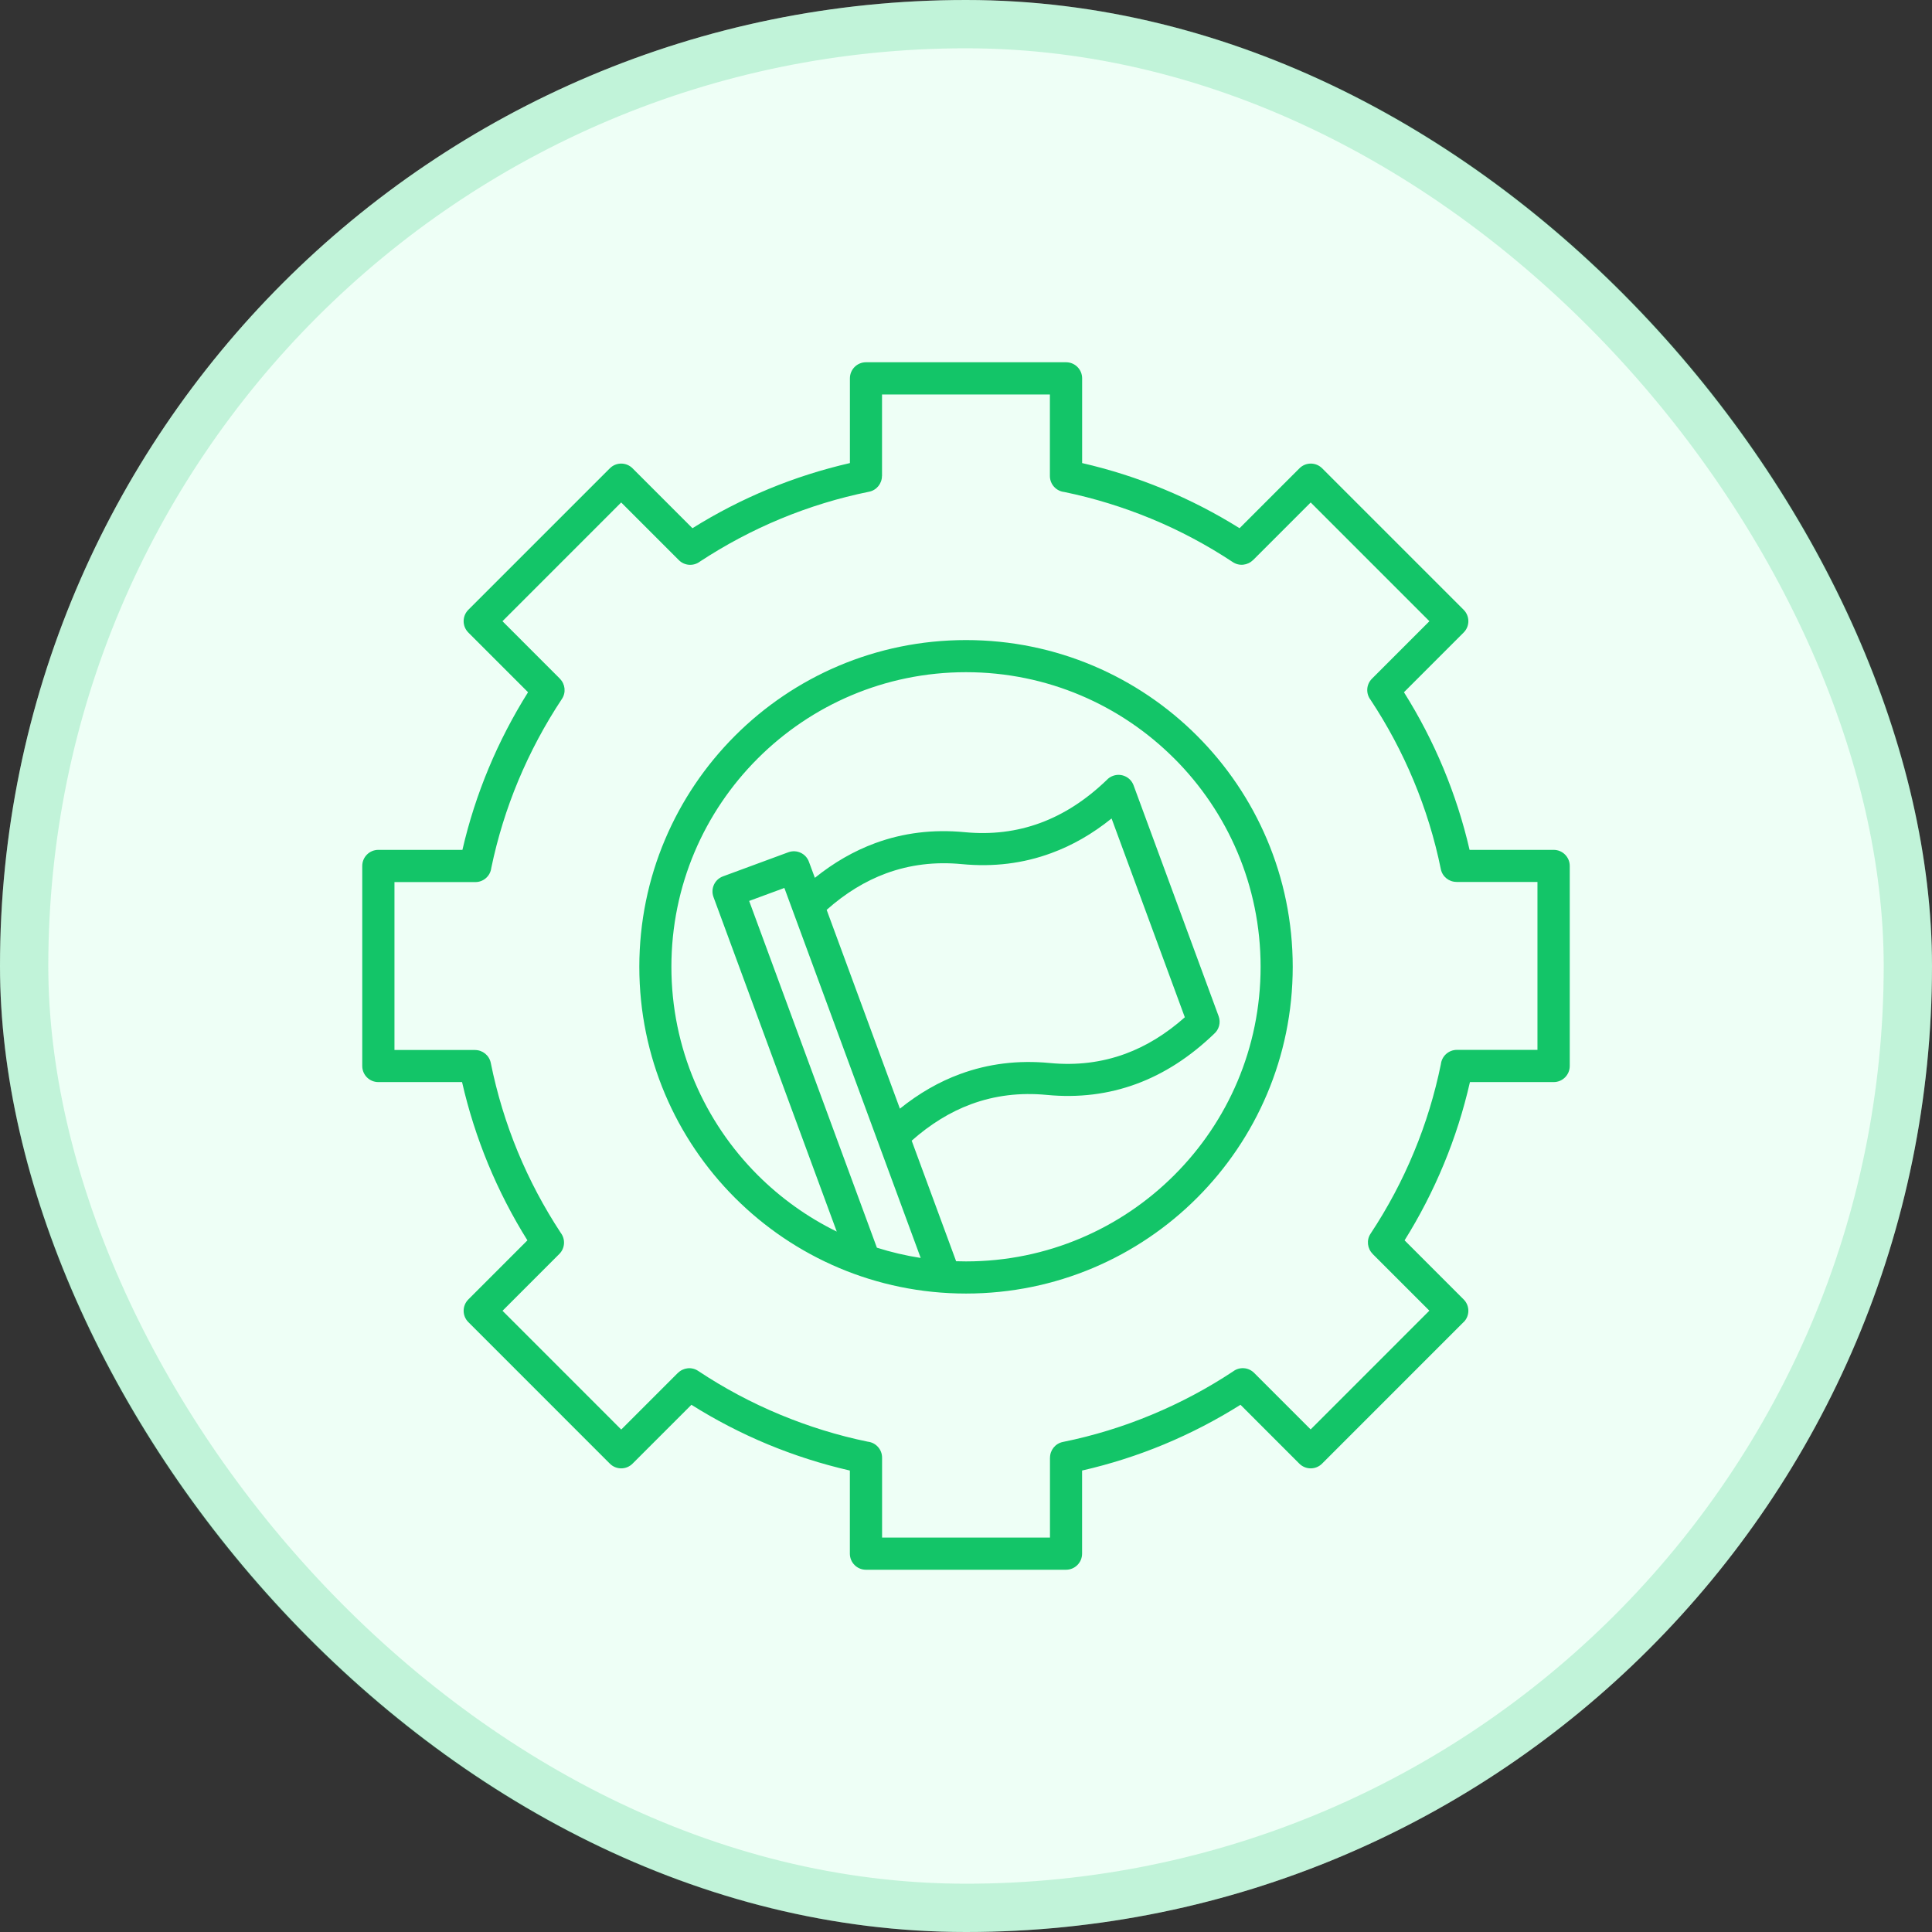
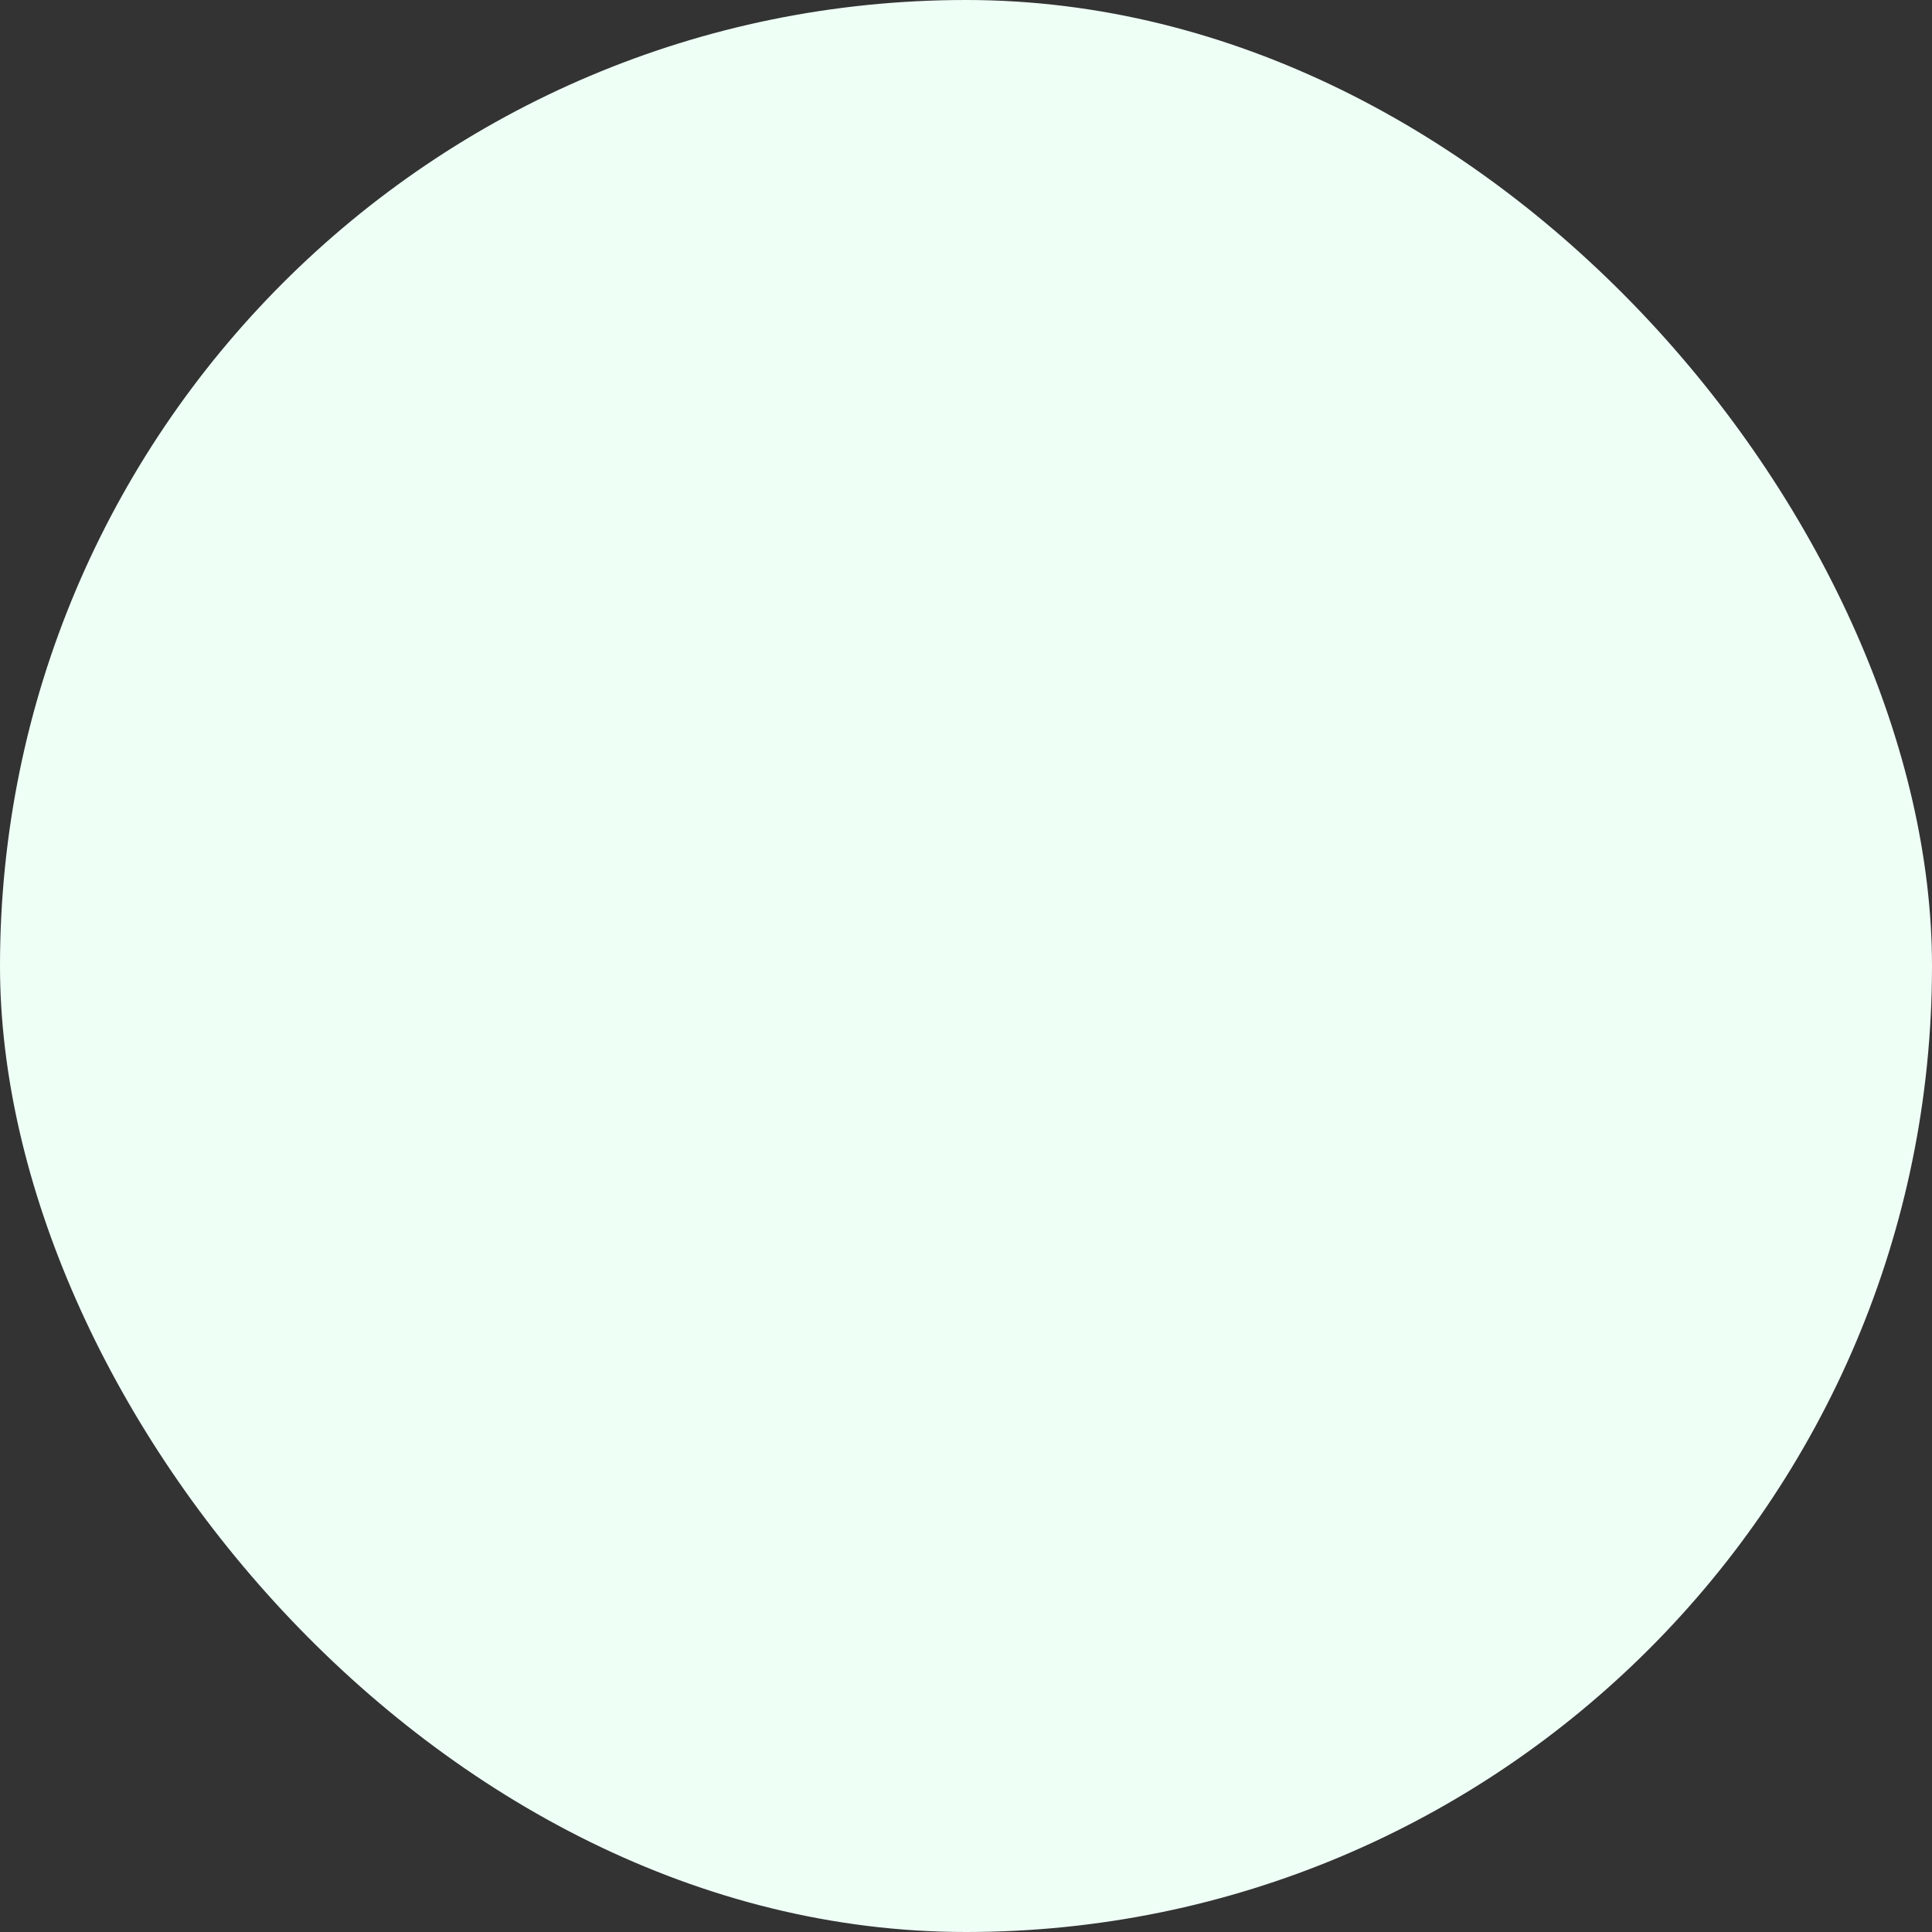
<svg xmlns="http://www.w3.org/2000/svg" width="80" height="80" viewBox="0 0 80 80" fill="none">
  <rect x="0" y="0" width="80" height="80" fill="#333333" stroke="none" />
  <rect width="80" height="80" rx="40" fill="#EEFFF6" />
-   <rect x="1" y="1" width="78" height="78" rx="39" stroke="#13C568" stroke-opacity="0.2" stroke-width="2" />
-   <path fill-rule="evenodd" clip-rule="evenodd" d="M37.263 45.907C38.05 45.274 38.881 44.794 39.758 44.473C40.923 44.044 42.157 43.892 43.468 44.017C44.572 44.124 45.616 43.996 46.597 43.636C47.462 43.317 48.285 42.813 49.061 42.123L46.028 33.891C45.241 34.525 44.41 35.004 43.533 35.325C42.368 35.755 41.133 35.907 39.823 35.781C38.718 35.675 37.675 35.803 36.694 36.163C35.828 36.482 35.006 36.985 34.23 37.675L37.263 45.907ZM36.31 51.664L31.021 37.306L32.479 36.768L38.124 52.089C37.504 51.993 36.896 51.85 36.31 51.664ZM48.625 31.408C50.832 33.615 52.199 36.666 52.199 40.033C52.199 43.403 50.834 46.452 48.625 48.658C46.419 50.865 43.368 52.232 40.001 52.232C39.864 52.232 39.728 52.23 39.591 52.225L37.751 47.233C38.528 46.545 39.35 46.039 40.216 45.72C41.194 45.36 42.238 45.232 43.344 45.338C44.653 45.464 45.889 45.312 47.055 44.883C48.205 44.459 49.276 43.767 50.272 42.81C50.474 42.635 50.559 42.346 50.461 42.079L46.94 32.521C46.814 32.176 46.432 32 46.087 32.126C45.985 32.163 45.898 32.221 45.831 32.295C44.97 33.124 44.052 33.717 43.075 34.077C42.097 34.437 41.053 34.565 39.947 34.459C38.639 34.333 37.402 34.485 36.237 34.914C35.36 35.238 34.529 35.715 33.742 36.349L33.496 35.685C33.371 35.34 32.989 35.164 32.644 35.29L29.938 36.288C29.593 36.414 29.417 36.796 29.543 37.141L34.648 50.997C33.429 50.4 32.325 49.606 31.375 48.658C29.168 46.451 27.801 43.401 27.801 40.033C27.801 36.663 29.166 33.614 31.375 31.408C33.581 29.201 36.632 27.834 39.999 27.834C43.368 27.834 46.417 29.199 48.623 31.408L48.625 31.408ZM40.001 26.504C43.737 26.504 47.12 28.019 49.567 30.466C52.015 32.914 53.529 36.297 53.529 40.034C53.529 43.77 52.015 47.153 49.567 49.601C47.12 52.049 43.737 53.563 40.001 53.563C36.265 53.563 32.883 52.048 30.435 49.601C27.987 47.153 26.473 43.77 26.473 40.034C26.473 36.297 27.988 32.914 30.435 30.466C32.882 28.018 36.265 26.504 40.001 26.504ZM54.275 59.193L51.93 56.848C51.691 56.609 51.318 56.59 51.058 56.789C50.001 57.488 48.875 58.089 47.69 58.581C46.512 59.072 45.28 59.452 44.013 59.708C43.698 59.771 43.479 60.048 43.479 60.359H43.477V63.668H36.525V60.359C36.525 60.016 36.267 59.734 35.933 59.697C34.685 59.441 33.474 59.063 32.311 58.581C31.114 58.085 29.975 57.475 28.907 56.765C28.64 56.587 28.291 56.631 28.072 56.85L28.07 56.848L25.724 59.194L20.808 54.277L23.16 51.924C23.398 51.686 23.418 51.312 23.221 51.052C22.524 49.993 21.927 48.869 21.439 47.689C20.953 46.513 20.578 45.282 20.322 44.013C20.259 43.699 19.981 43.479 19.671 43.479V43.477H16.334V36.525H19.684C20.025 36.525 20.305 36.269 20.343 35.939C20.602 34.693 20.977 33.485 21.459 32.33C21.956 31.139 22.563 30.004 23.268 28.941C23.446 28.674 23.403 28.323 23.184 28.106L23.186 28.104L20.806 25.723L25.722 20.806L28.109 23.193C28.347 23.432 28.721 23.451 28.981 23.254C30.035 22.562 31.155 21.965 32.329 21.479C33.498 20.995 34.722 20.617 35.987 20.361C36.301 20.299 36.52 20.021 36.52 19.71H36.523V16.334H43.474V19.71C43.474 20.053 43.733 20.335 44.067 20.372C45.31 20.628 46.514 21.002 47.666 21.477C48.853 21.967 49.986 22.573 51.049 23.276C51.316 23.453 51.665 23.41 51.884 23.191L51.886 23.193L54.273 20.806L59.189 25.723L56.809 28.104C56.571 28.342 56.551 28.715 56.751 28.976C57.447 30.028 58.046 31.148 58.536 32.326C59.025 33.498 59.404 34.724 59.662 35.989C59.725 36.303 60.003 36.52 60.313 36.518V36.52H63.663V43.473H60.326C59.983 43.473 59.701 43.733 59.664 44.065C59.408 45.315 59.038 46.526 58.558 47.684C58.066 48.878 57.46 50.015 56.753 51.083C56.575 51.349 56.618 51.699 56.837 51.918L56.835 51.92L59.187 54.272L54.271 59.189L54.275 59.193ZM60.602 54.747L54.744 60.606C54.484 60.867 54.063 60.867 53.802 60.606L51.366 58.169C50.361 58.801 49.303 59.35 48.198 59.81C47.113 60.261 45.981 60.623 44.807 60.892V64.334C44.807 64.701 44.51 65 44.141 65H35.857C35.49 65 35.191 64.703 35.191 64.334V60.892C34.017 60.623 32.885 60.259 31.8 59.81C30.693 59.35 29.634 58.801 28.63 58.169L26.193 60.606C25.933 60.867 25.512 60.867 25.252 60.606L19.394 54.747C19.133 54.487 19.133 54.066 19.394 53.806L21.839 51.36C21.212 50.358 20.667 49.299 20.209 48.192C19.762 47.107 19.4 45.977 19.133 44.807H15.666C15.299 44.807 15 44.51 15 44.141V35.857C15 35.49 15.297 35.191 15.666 35.191H19.148C19.417 34.023 19.782 32.897 20.231 31.819C20.689 30.718 21.238 29.664 21.865 28.664L19.393 26.192C19.133 25.932 19.133 25.511 19.393 25.25L25.252 19.392C25.512 19.131 25.933 19.131 26.193 19.392L28.673 21.872C29.669 21.249 30.724 20.704 31.826 20.249C32.904 19.802 34.03 19.442 35.193 19.175V15.666C35.193 15.299 35.49 15 35.859 15H44.143C44.51 15 44.809 15.297 44.809 15.666V19.175C45.972 19.442 47.096 19.802 48.174 20.249C49.276 20.704 50.331 21.249 51.327 21.872L53.807 19.392C54.067 19.131 54.488 19.131 54.748 19.392L60.606 25.25C60.867 25.511 60.867 25.932 60.606 26.192L58.135 28.664C58.762 29.662 59.311 30.716 59.769 31.817C60.218 32.897 60.583 34.023 60.852 35.191H64.334C64.701 35.191 65 35.488 65 35.857V44.141C65 44.508 64.703 44.807 64.334 44.807H60.867C60.6 45.977 60.24 47.107 59.791 48.192C59.333 49.299 58.786 50.36 58.161 51.36L60.606 53.806C60.867 54.066 60.867 54.487 60.606 54.747H60.602Z" fill="#13C568" />
</svg>